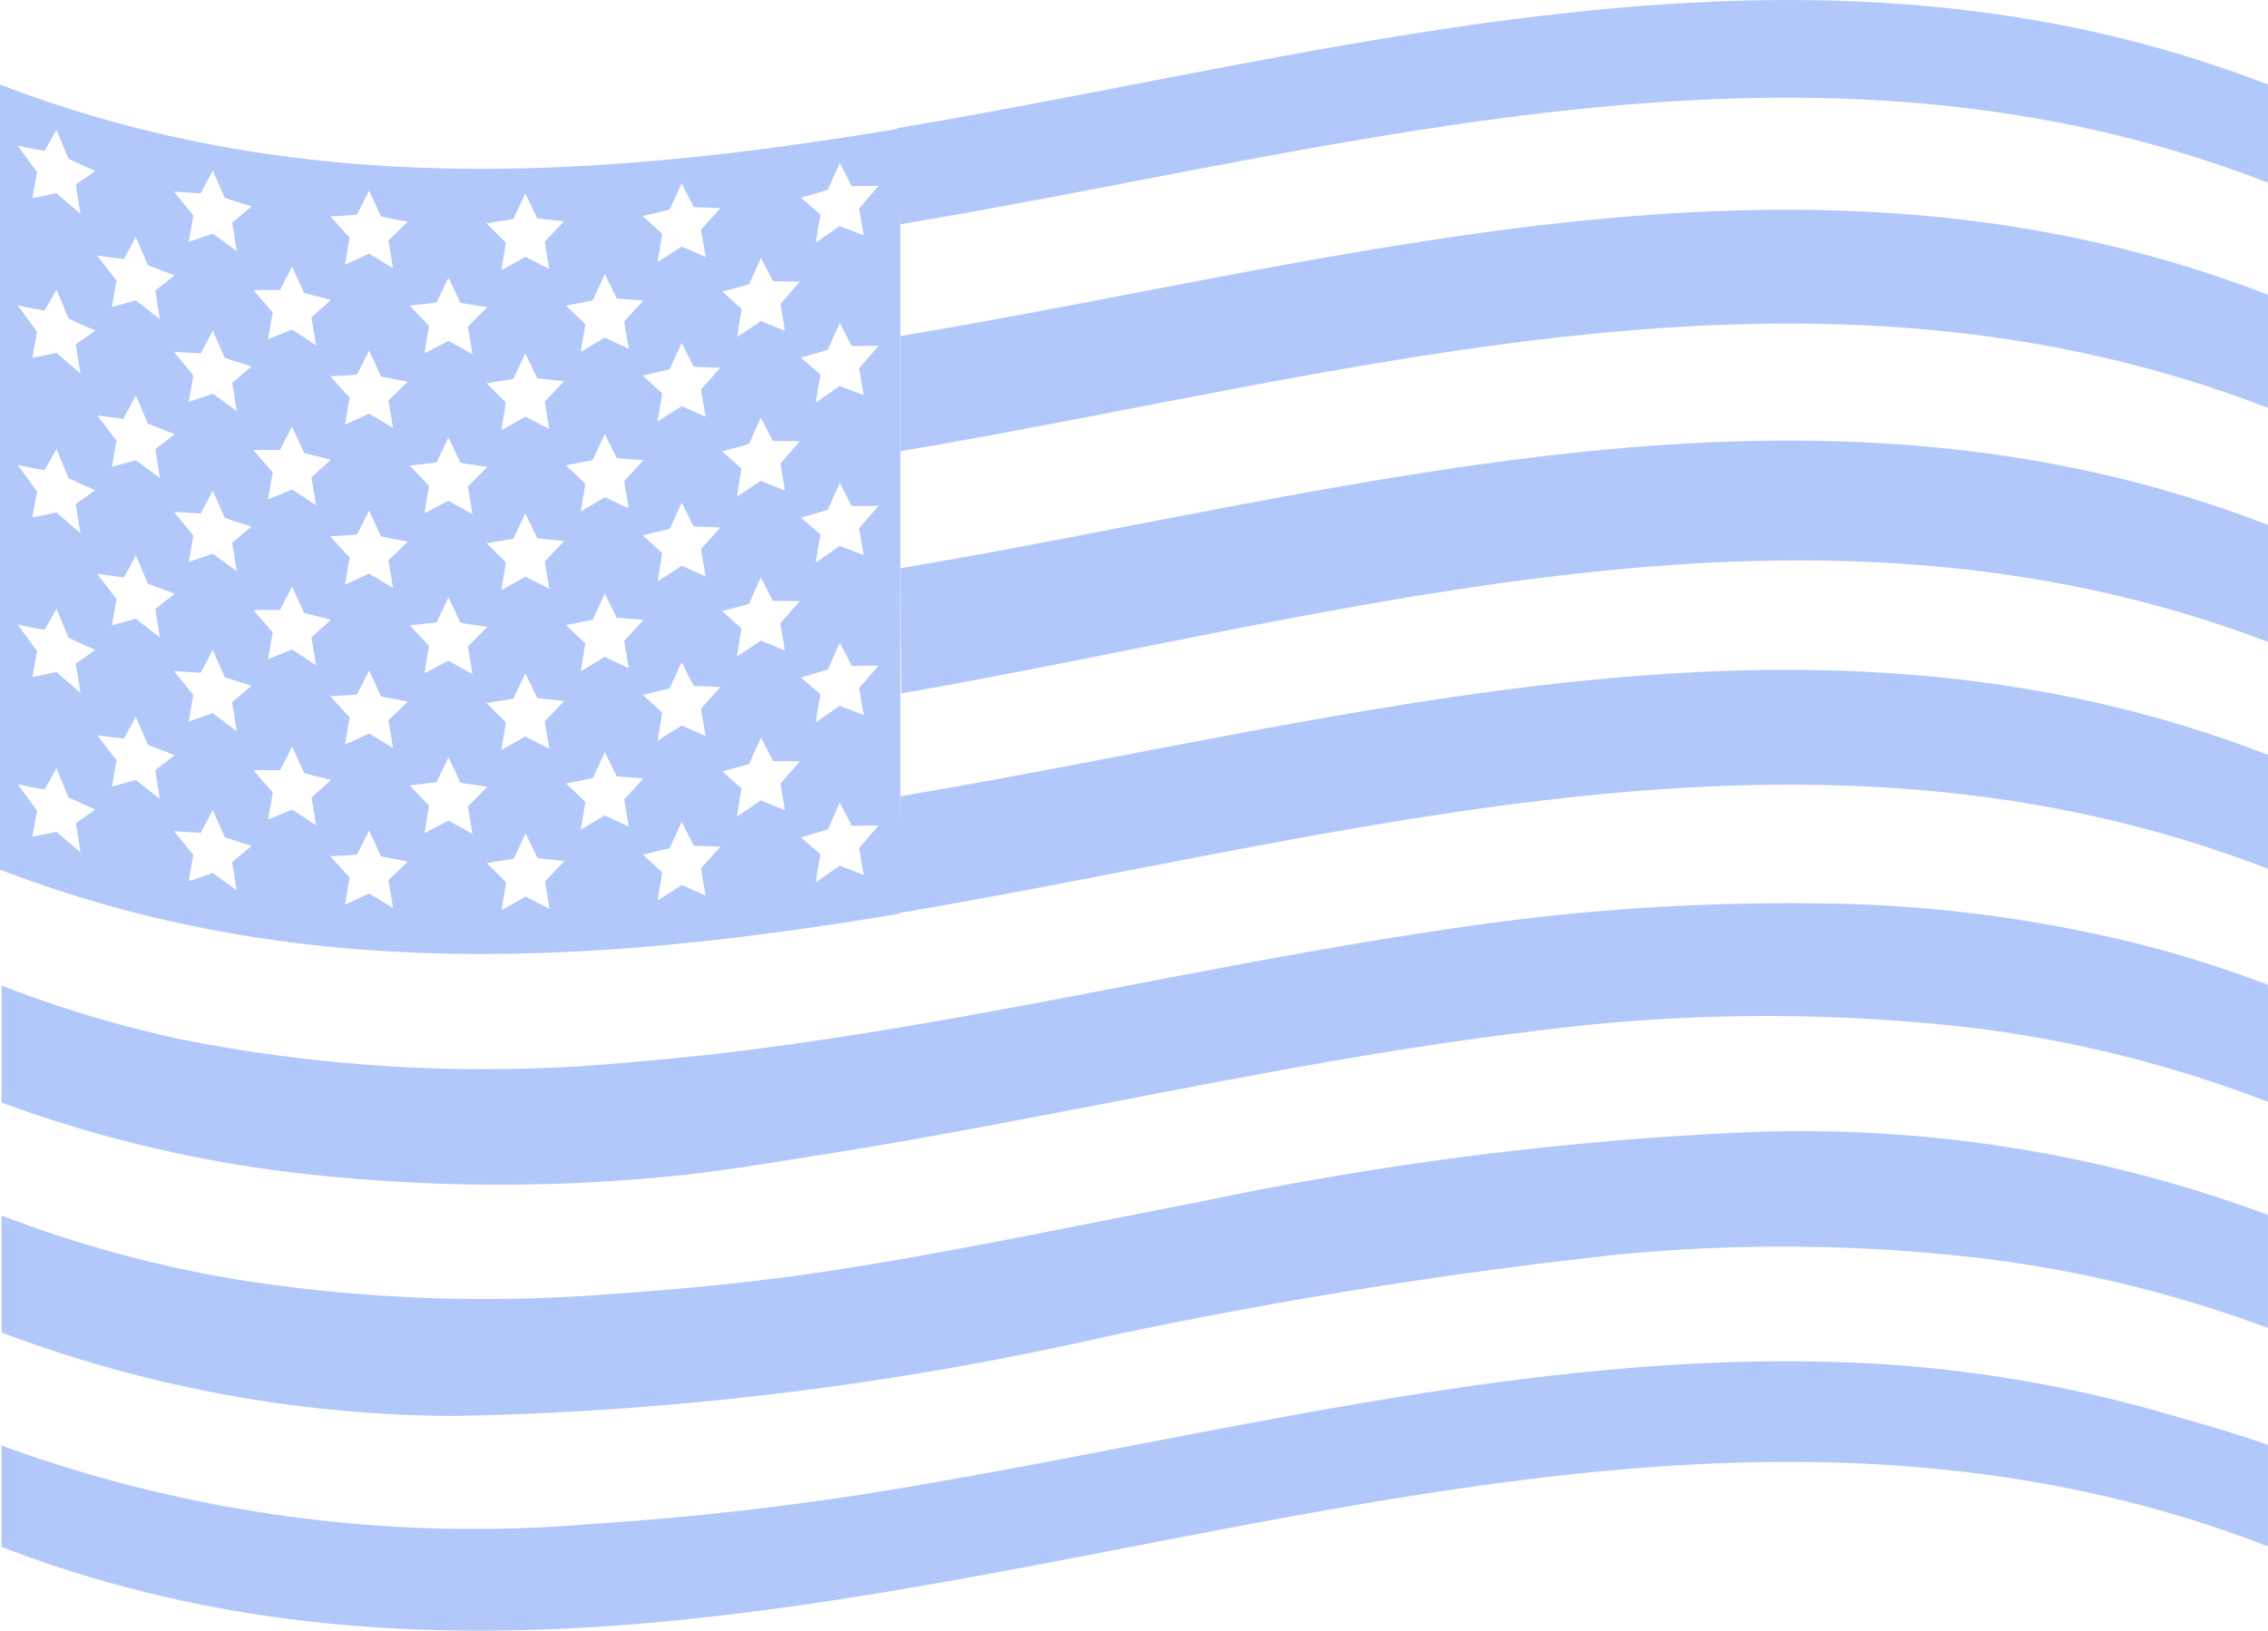
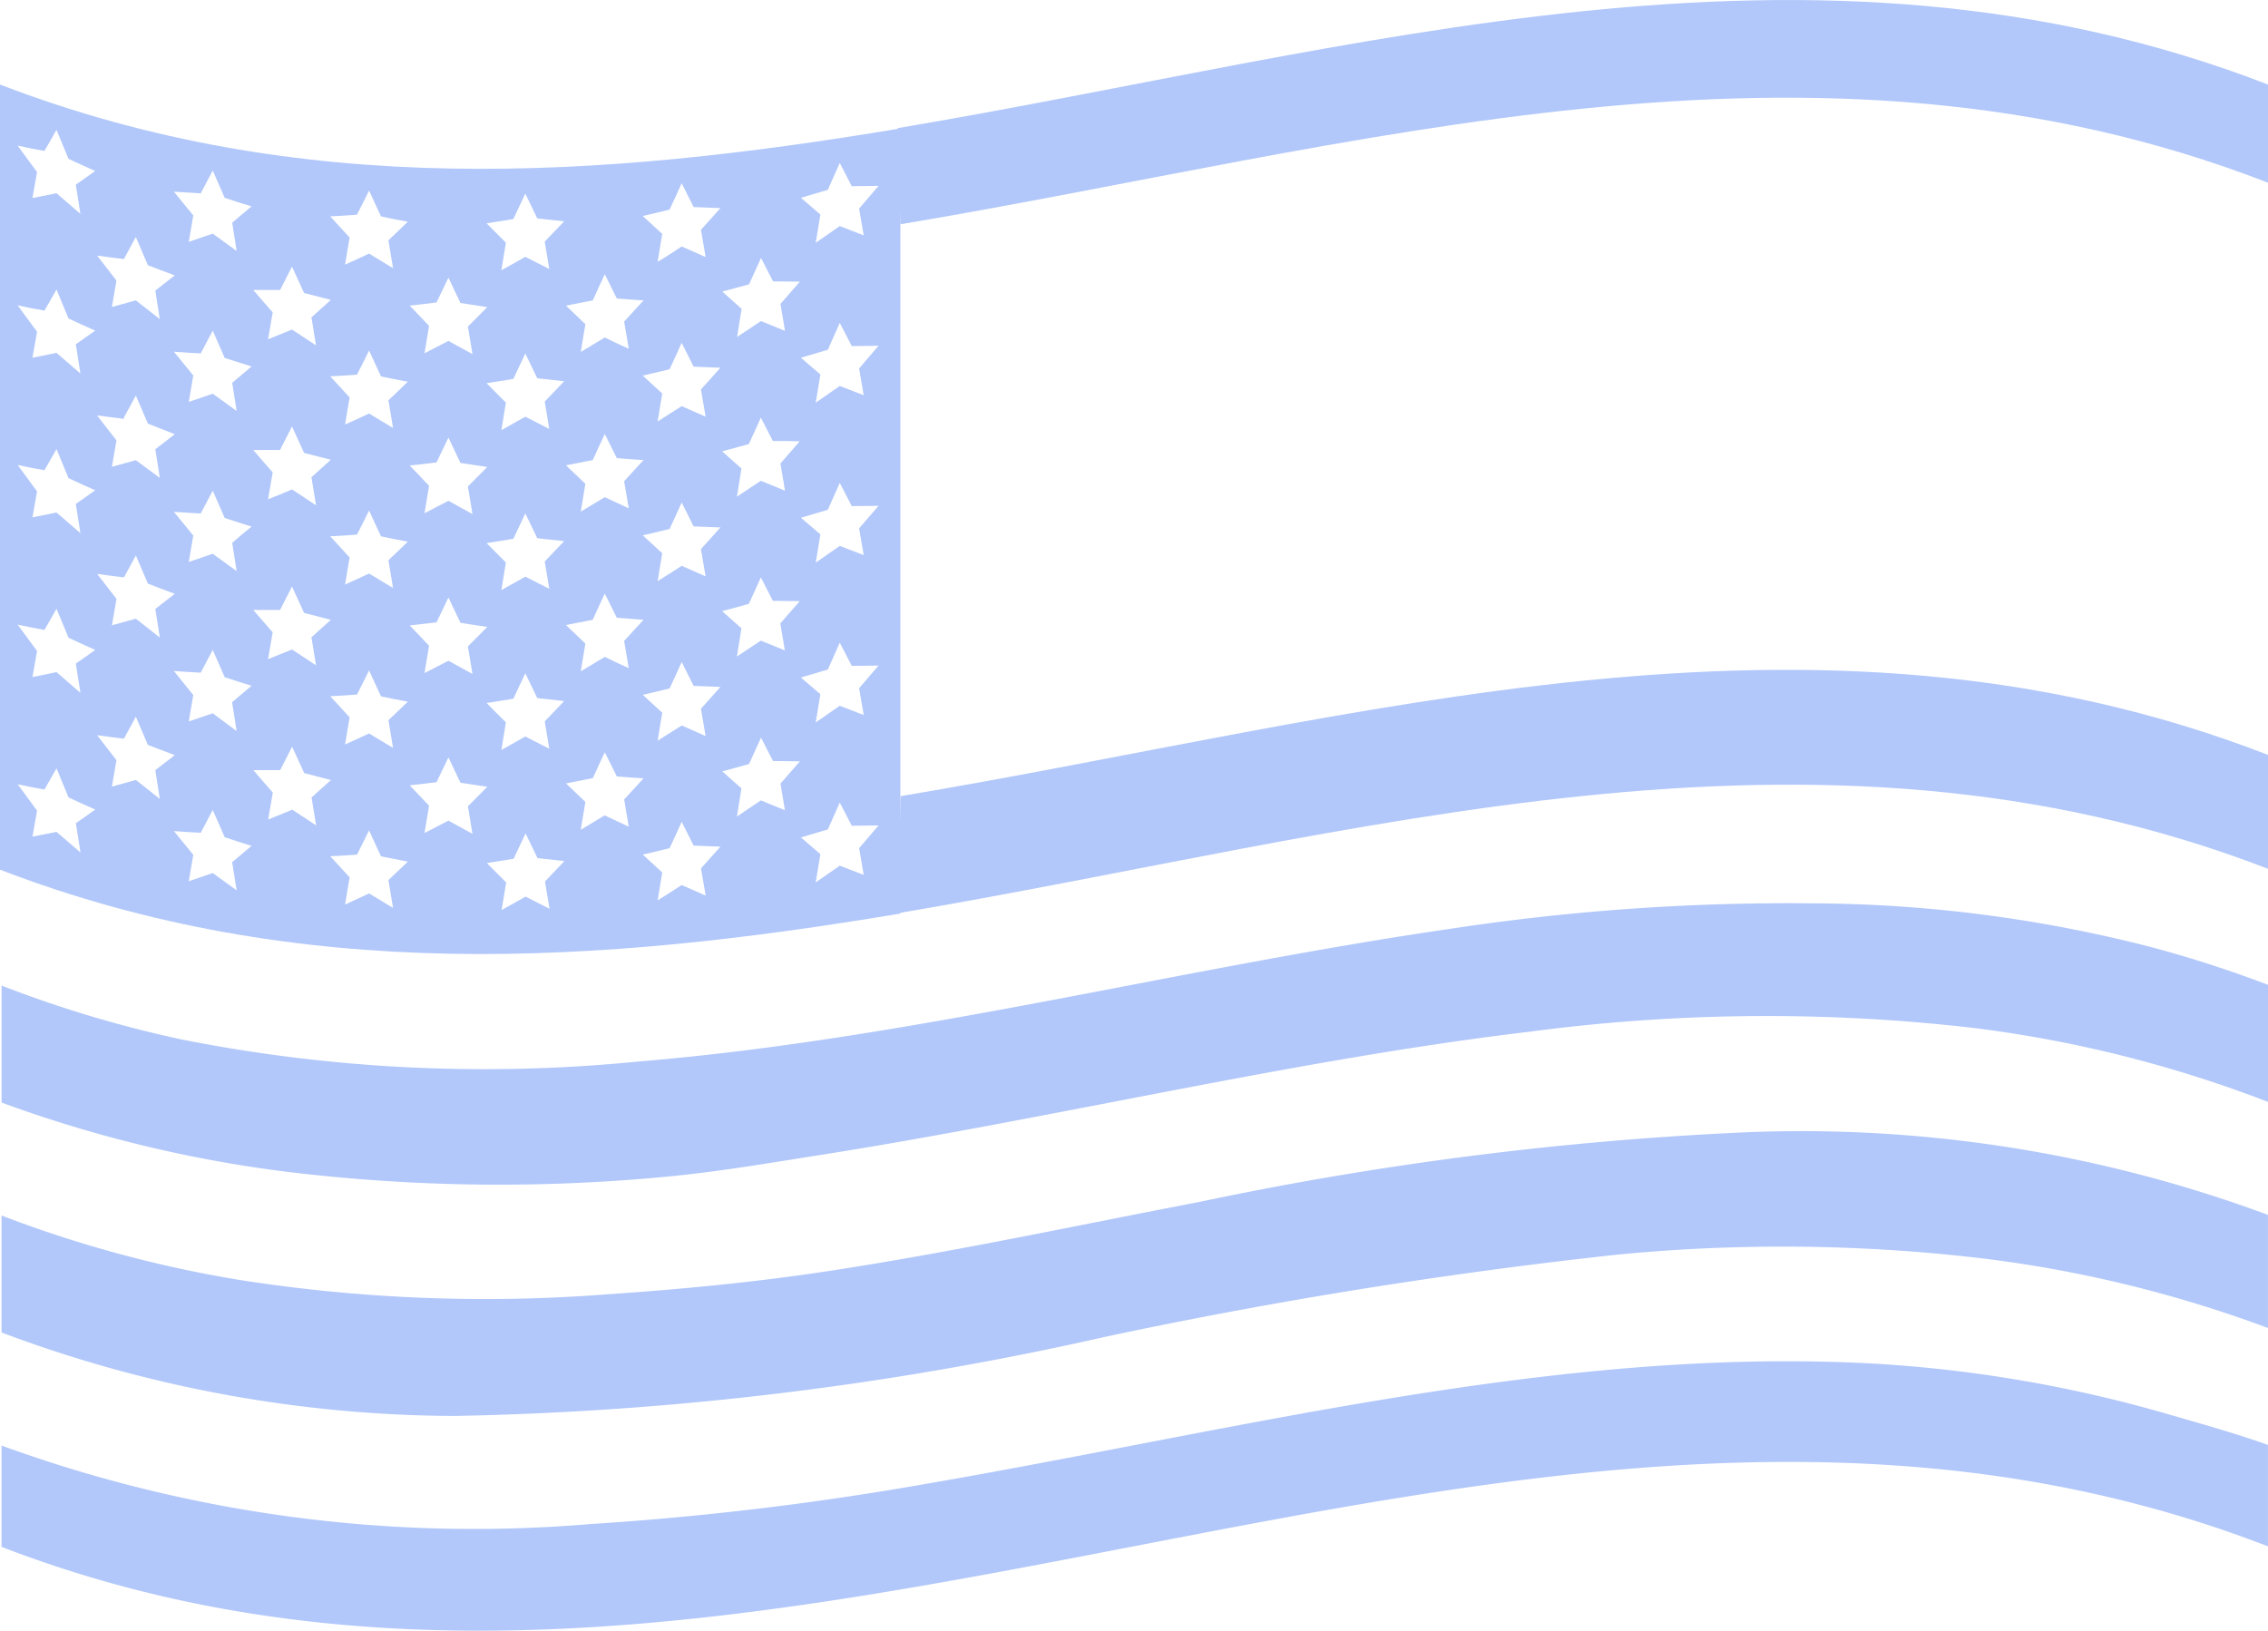
<svg xmlns="http://www.w3.org/2000/svg" id="icon_usmc" width="42.923" height="30.864" viewBox="0 0 42.923 30.864">
  <defs>
    <clipPath id="clip-path">
      <rect id="Rectangle_6" data-name="Rectangle 6" width="42.923" height="30.864" transform="translate(0 0)" fill="#b2c8fa" />
    </clipPath>
  </defs>
  <g id="Group_4" data-name="Group 4" transform="translate(0 0)" clip-path="url(#clip-path)">
    <path id="Path_69" data-name="Path 69" d="M.029,25.22V23.006A22.9,22.9,0,0,0,4.562,24.23a30.056,30.056,0,0,0,6.965.265c1.381-.094,2.762-.227,4.143-.436,2.347-.357,4.69-.862,7.035-1.311A63.705,63.705,0,0,1,33.064,21.43a25.409,25.409,0,0,1,9.858,1.564v2.141a23.676,23.676,0,0,0-5.427-1.32,32.215,32.215,0,0,0-6.927-.064A96.669,96.669,0,0,0,20.926,25.3,60.775,60.775,0,0,1,8.6,26.8,24.554,24.554,0,0,1,.029,25.22" fill="#b2c8fa" />
    <path id="Path_70" data-name="Path 70" d="M42.923,18.642v2.214a23.536,23.536,0,0,0-5.572-1.4,34.106,34.106,0,0,0-8.4.071c-2.808.334-5.616.894-8.423,1.433-1.668.32-3.333.638-5,.9-.988.155-1.975.326-2.965.416a33.175,33.175,0,0,1-6.609-.038A24.329,24.329,0,0,1,.03,20.868V18.654a22.41,22.41,0,0,0,3.392,1.017,29.428,29.428,0,0,0,8.644.422c5.133-.422,10.264-1.771,15.4-2.516a42.514,42.514,0,0,1,6.858-.479,26.006,26.006,0,0,1,6.392.829,22.464,22.464,0,0,1,2.212.715" fill="#b2c8fa" />
    <path id="Path_71" data-name="Path 71" d="M.029,27.36a26.124,26.124,0,0,0,11.144,1.486,57.744,57.744,0,0,0,6.284-.749c5.7-.979,11.408-2.462,17.111-2.323a25.129,25.129,0,0,1,6.462.992c.63.183,1.262.358,1.892.582v1.92c-14.3-5.531-28.6,5.518-42.893.01Z" fill="#b2c8fa" />
    <path id="Path_72" data-name="Path 72" d="M17.044,15.069c-.018.739-.036,1.476-.054,2.216,8.645-1.459,17.289-4.179,25.933-.841V14.288c-8.626-3.348-17.253-.662-25.879.781" fill="#b2c8fa" />
-     <path id="Path_73" data-name="Path 73" d="M17.04,10.756l.018,2.369c8.622-1.511,17.243-4.257,25.865-.976V9.935C34.295,6.6,25.668,9.3,17.04,10.756" fill="#b2c8fa" />
-     <path id="Path_74" data-name="Path 74" d="M17.042,6.36c0,.727,0,1.453,0,2.18,8.628-1.457,17.255-4.155,25.883-.819V5.581c-8.626-3.35-17.255-.664-25.881.779" fill="#b2c8fa" />
    <path id="Path_75" data-name="Path 75" d="M16.99,2.425c.016.606.034,1.214.05,1.82C25.668,2.8,34.294.11,42.923,3.458V1.6C34.278-1.746,25.634.97,16.99,2.425" fill="#b2c8fa" />
    <path id="Path_76" data-name="Path 76" d="M16.259,3.947c.03.169.058.338.087.507l-.453-.175c-.151.105-.3.21-.455.316.03-.179.058-.358.088-.535l-.368-.316c.169-.05.338-.1.509-.151l.226-.509.227.44.507-.006-.368.429m0,3.026c.03.169.058.338.087.507-.151-.058-.3-.115-.453-.175l-.455.316c.03-.179.058-.358.088-.534l-.368-.316.509-.151.226-.509c.076.145.151.292.227.439l.507-.006-.368.429m0,3.027c.03.169.058.338.087.506q-.227-.085-.453-.174c-.151.105-.3.21-.455.316.03-.179.058-.358.088-.535L15.158,9.8c.169-.05.338-.1.509-.151l.226-.509.227.439.507-.005L16.259,10m0,3.026c.03.169.058.338.087.507-.151-.058-.3-.115-.453-.175l-.455.316c.03-.179.058-.358.088-.535l-.368-.315.509-.151.226-.509.227.439.507-.006-.368.429m.087,3.533q-.227-.085-.453-.174c-.151.1-.3.21-.455.316.03-.179.058-.356.088-.535l-.368-.316c.169-.05.338-.1.509-.151l.226-.509.227.439.507-.006q-.183.216-.368.43c.03.169.058.338.087.506M14.771,5.753c.027.169.057.34.085.509-.151-.06-.3-.123-.453-.185l-.453.3c.028-.177.058-.356.085-.532l-.365-.326q.253-.066.506-.137c.076-.167.152-.336.227-.5.076.147.151.3.227.443.168,0,.337.006.508.006-.123.141-.246.28-.367.421m0,3.027c.027.169.057.339.085.508L14.4,9.1l-.453.3c.028-.177.058-.356.085-.533l-.365-.324c.169-.046.338-.091.506-.139.076-.167.152-.336.227-.5.076.147.151.3.227.443.168,0,.337,0,.508.006-.123.141-.246.281-.367.422m0,3.026c.027.169.057.34.085.509-.151-.06-.3-.121-.453-.185l-.453.3c.028-.177.058-.356.085-.533-.121-.107-.244-.216-.365-.325q.253-.066.506-.138c.076-.166.152-.335.227-.5.076.147.151.3.227.443.168,0,.337.006.508.006l-.367.421m.085,3.535c-.151-.059-.3-.123-.453-.185l-.453.305c.028-.177.058-.356.085-.533L13.67,14.6c.169-.046.338-.091.506-.139.076-.167.152-.336.227-.5.076.147.151.3.227.443.168,0,.337.006.508.006l-.367.422c.027.168.057.339.085.508M13.266,4.352c.03.171.058.342.088.513-.151-.066-.3-.131-.453-.2-.151.1-.3.2-.455.29.029-.177.057-.351.087-.528l-.368-.338.507-.121c.078-.165.153-.332.229-.5.075.151.151.3.226.451.169.008.338.014.507.02-.121.137-.244.274-.368.409m0,3.027c.03.171.058.341.088.512q-.227-.1-.453-.2l-.455.29c.029-.177.057-.352.087-.529-.123-.111-.244-.224-.368-.338q.253-.059.507-.121c.078-.165.153-.332.229-.5.075.151.151.3.226.451.169.008.338.014.507.02-.121.137-.244.275-.368.41m0,3.026c.03.171.058.342.088.513-.151-.066-.3-.131-.453-.2-.151.1-.3.195-.455.29.029-.177.057-.351.087-.528l-.368-.338.507-.121c.078-.165.153-.332.229-.5.075.151.151.3.226.451.169.008.338.014.507.02-.121.137-.244.274-.368.409m0,3.029c.03.17.058.339.088.51l-.453-.2-.455.288c.029-.175.057-.352.087-.529-.123-.111-.244-.224-.368-.338q.253-.058.507-.121c.078-.165.153-.332.229-.5.075.151.151.3.226.451.169.008.338.014.507.02q-.182.206-.368.412m.088,3.537c-.151-.066-.3-.131-.453-.2-.151.1-.3.195-.455.29.029-.175.057-.352.087-.528l-.368-.338c.169-.038.338-.08.507-.121.078-.165.153-.33.229-.5.075.151.151.3.226.451.169.008.338.014.507.02q-.182.206-.368.411c.03.169.058.34.088.511m-1.908-1.516c-.153.091-.3.182-.455.274.03-.175.058-.352.087-.527-.123-.115-.244-.232-.367-.35.169-.033.338-.067.509-.1.073-.163.149-.326.226-.489.076.153.151.306.227.457.169.014.337.026.506.036-.123.135-.244.268-.367.4.03.172.057.343.087.514-.151-.069-.3-.141-.453-.212M10.309,4.573c.028.173.058.346.086.518-.151-.075-.3-.153-.453-.23-.151.085-.3.171-.453.254.028-.175.057-.347.085-.522-.121-.122-.244-.243-.365-.366l.506-.081.227-.481c.075.157.151.314.226.469l.509.055-.368.384m0,3.028c.028.171.058.344.086.517Q10.169,8,9.942,7.887l-.453.255c.028-.173.057-.348.085-.523-.121-.121-.244-.242-.365-.366.168-.025.337-.053.506-.081l.227-.481c.075.157.151.312.226.469.169.02.338.038.509.056-.123.129-.246.256-.368.385m0,3.027c.028.171.058.343.086.516-.151-.075-.3-.153-.453-.23-.151.085-.3.171-.453.254.028-.173.057-.348.085-.522-.121-.122-.244-.243-.365-.366.168-.026.337-.054.506-.082.076-.159.151-.319.227-.48.075.157.151.314.226.469l.509.055c-.123.129-.246.257-.368.386m0,3.026c.028.173.058.344.086.517q-.227-.114-.453-.231-.227.129-.453.255c.028-.173.057-.348.085-.523-.121-.121-.244-.242-.365-.366.168-.025.337-.053.506-.081.076-.159.151-.32.227-.481.075.157.151.314.226.469.169.02.338.038.509.056-.123.129-.246.256-.368.385M10.4,17.2c-.151-.075-.3-.153-.453-.23-.151.085-.3.171-.453.254.028-.173.057-.348.085-.522-.121-.122-.244-.243-.365-.366.168-.026.337-.054.506-.082.076-.159.151-.32.227-.479l.226.467c.169.02.338.038.509.056-.123.129-.246.256-.368.386.028.173.058.345.086.516M8.942,15.782c-.153-.081-.3-.166-.455-.25-.151.08-.3.157-.453.235.028-.173.058-.346.086-.519-.122-.127-.245-.254-.366-.384.169-.018.338-.037.507-.059.075-.155.151-.312.226-.469.076.161.151.32.227.479.169.027.338.051.508.077-.123.123-.246.247-.367.37.028.173.057.348.087.52M7.351,4.549c.029.175.057.35.087.527L6.985,4.8c-.153.07-.3.141-.455.209.03-.171.057-.342.087-.513-.123-.133-.244-.268-.367-.4.169-.008.337-.02.506-.032.076-.151.153-.3.229-.457.073.163.151.326.226.489.169.038.338.071.507.1-.121.119-.244.235-.367.352m0,3.026c.029.175.057.35.087.527l-.453-.274c-.153.071-.3.141-.455.208.03-.17.057-.341.087-.512-.123-.133-.244-.269-.367-.4.169-.008.337-.02.506-.031.076-.151.153-.3.229-.457.073.162.151.327.226.49q.254.054.507.1c-.121.119-.244.234-.367.351m0,3.027c.029.175.057.352.087.526l-.453-.274c-.153.07-.3.141-.455.209.03-.171.057-.342.087-.513-.123-.133-.244-.268-.367-.4.169-.008.337-.02.506-.032.076-.151.153-.3.229-.457.073.163.151.328.226.489.169.038.338.071.507.1-.121.119-.244.237-.367.352m0,3.026c.029.175.057.35.087.527l-.453-.274c-.153.071-.3.141-.455.208.03-.171.057-.341.087-.512-.123-.133-.244-.269-.367-.4.169-.008.337-.02.506-.032.076-.151.153-.3.229-.457.073.163.151.328.226.491q.254.054.507.1c-.121.119-.244.234-.367.351m.087,3.553-.453-.274c-.153.072-.3.141-.455.211.03-.173.057-.344.087-.515-.123-.133-.244-.268-.367-.4.169-.008.337-.018.506-.03l.229-.459c.073.165.151.328.226.491l.507.1c-.121.117-.244.235-.367.35.029.175.057.352.087.526m-1.91-1.858c-.149.062-.3.124-.453.185.03-.171.058-.34.088-.51-.124-.14-.245-.281-.368-.424.169,0,.338,0,.507,0,.077-.147.151-.3.226-.445.078.169.153.336.229.5.169.046.338.087.507.131-.124.109-.245.221-.368.33.03.177.058.354.087.53-.151-.1-.3-.2-.455-.3M4.394,4.213c.027.179.057.358.085.537l-.453-.328q-.227.079-.453.155c.028-.167.058-.336.085-.5l-.367-.449c.171.012.34.022.508.032.076-.143.152-.286.227-.432.076.173.151.346.227.517.168.056.337.109.508.161-.123.1-.246.207-.367.31m0,3.027c.027.178.057.357.085.536l-.453-.328q-.227.081-.453.155c.028-.167.058-.336.085-.5l-.367-.449c.171.012.34.024.508.032.076-.143.152-.286.227-.431.076.173.151.346.227.517q.252.082.508.161c-.123.105-.246.206-.367.31m0,3.026c.027.179.057.358.085.537l-.453-.328q-.227.079-.453.155c.028-.167.058-.336.085-.5l-.367-.449c.171.012.34.024.508.032q.114-.214.227-.432c.076.173.151.346.227.517.168.056.337.109.508.163-.123.1-.246.2-.367.308m0,3.027c.027.178.057.357.085.536L4.026,13.5c-.151.054-.3.1-.453.155.028-.167.058-.336.085-.5L3.291,12.7c.171.012.34.024.508.032.076-.143.152-.286.227-.431.076.173.151.346.227.517q.252.083.508.161c-.123.105-.246.206-.367.31m.085,3.563-.453-.328q-.227.079-.453.155c.028-.167.058-.336.085-.5l-.367-.449c.171.014.34.024.508.032.076-.144.152-.287.227-.432.076.173.151.346.227.517.168.056.337.109.508.163l-.367.308c.027.179.057.358.085.537M2.571,14.763l-.453.125c.028-.167.058-.332.086-.5-.121-.157-.245-.314-.366-.473q.253.036.507.066c.075-.137.151-.276.226-.415.076.179.151.355.227.532.169.066.338.131.509.195l-.368.284c.028.181.058.362.085.543l-.453-.358M1.435,3.5c.03.183.057.365.087.548-.151-.129-.3-.258-.453-.391-.153.031-.3.063-.455.091.03-.163.058-.328.087-.491-.123-.165-.244-.334-.367-.5.169.035.338.071.507.1.075-.131.153-.264.228-.4l.227.549c.169.079.337.155.506.23-.123.088-.244.173-.367.259m0,3.026c.03.183.057.366.087.549-.151-.13-.3-.259-.453-.392-.153.034-.3.064-.455.092.03-.163.058-.328.087-.491-.123-.165-.244-.332-.367-.5q.254.057.507.1c.075-.131.153-.264.228-.4.076.183.151.366.227.548.169.08.337.157.506.231-.123.087-.244.173-.367.258m0,3.027c.03.182.057.365.087.548-.151-.129-.3-.258-.453-.391-.153.033-.3.063-.455.091.03-.163.058-.326.087-.491-.123-.165-.244-.332-.367-.5.169.038.338.072.507.1.075-.131.153-.265.228-.4l.227.549c.169.079.337.157.506.23-.123.088-.244.173-.367.259m0,3.026c.03.183.057.366.087.549-.151-.13-.3-.259-.453-.392-.153.034-.3.064-.455.092.03-.163.058-.326.087-.491-.123-.165-.244-.332-.367-.5.169.038.338.071.507.1.075-.131.153-.264.228-.4l.227.548c.169.08.337.157.506.231-.123.087-.244.175-.367.258m.087,3.575c-.151-.129-.3-.258-.453-.389-.153.031-.3.061-.455.089.03-.163.058-.326.087-.491-.123-.165-.244-.332-.367-.5.169.038.338.072.507.1.075-.131.153-.265.228-.4l.227.549c.169.079.337.157.506.23-.123.088-.244.175-.367.259.03.182.057.365.087.548m.823-5.2.226-.416c.076.179.151.356.227.533.169.065.338.131.509.193l-.368.286c.028.181.058.361.085.542l-.453-.357-.453.125c.028-.167.058-.332.086-.5-.121-.157-.245-.314-.366-.473q.253.036.507.066m0-3.027c.075-.137.151-.276.226-.415.076.179.151.356.227.532.169.066.338.132.509.2-.124.1-.247.189-.368.284.028.181.058.362.085.543L2.571,8.71l-.453.125c.028-.167.058-.332.086-.5-.121-.156-.245-.313-.366-.472.169.023.338.045.507.065m0-3.026c.075-.137.151-.277.226-.416.076.177.151.356.227.533.169.065.338.131.509.193L2.939,5.5c.028.181.058.361.085.54-.151-.117-.3-.236-.453-.355l-.453.125c.028-.167.058-.332.086-.5-.121-.157-.245-.314-.366-.473q.253.036.507.066M5.3,11.546c.077-.147.151-.3.226-.445.078.167.153.335.229.5.169.044.338.088.507.13-.124.111-.245.222-.368.331.03.177.058.354.087.531-.151-.1-.3-.2-.455-.3-.149.062-.3.123-.453.183.03-.169.058-.338.088-.509-.124-.139-.245-.282-.368-.423.169,0,.338,0,.507,0m0-3.027c.077-.149.151-.3.226-.445.078.169.153.336.229.5.169.046.338.087.507.129-.124.111-.245.223-.368.332.03.177.058.354.087.531-.151-.1-.3-.2-.455-.3-.149.064-.3.126-.453.185.03-.169.058-.338.088-.508-.124-.14-.245-.281-.368-.424.169,0,.338,0,.507,0m0-3.026c.077-.149.151-.3.226-.445.078.167.153.336.229.5.169.044.338.088.507.13-.124.111-.245.222-.368.331.03.177.058.354.087.531-.151-.1-.3-.2-.455-.3-.149.062-.3.123-.453.183.03-.169.058-.338.088-.509-.124-.139-.245-.282-.368-.423.169,0,.338,0,.507,0M8.261,11.78l.226-.471c.076.161.151.32.227.479.169.026.338.054.508.078-.123.123-.246.246-.367.369.028.173.057.348.087.521-.153-.082-.3-.167-.455-.25q-.227.119-.453.234c.028-.173.058-.346.086-.519-.122-.127-.245-.254-.366-.383.169-.018.338-.038.507-.058m0-3.028c.075-.155.151-.312.226-.469.076.161.151.32.227.479l.508.077-.367.368c.028.175.057.35.087.523-.153-.082-.3-.167-.455-.251-.151.08-.3.157-.453.235.028-.173.058-.346.086-.519-.122-.127-.245-.256-.366-.384.169-.017.338-.037.507-.059m0-3.027c.075-.155.151-.312.226-.469.076.161.151.32.227.479l.508.078c-.123.123-.246.246-.367.369.028.173.057.348.087.521-.153-.083-.3-.167-.455-.25q-.227.118-.453.234c.028-.173.058-.346.086-.519-.122-.127-.245-.254-.366-.383q.253-.027.507-.06m2.959,6c.073-.163.149-.326.226-.489.076.153.151.306.227.457.169.014.337.026.506.038-.123.133-.244.266-.367.4.03.173.057.344.087.515q-.227-.1-.453-.213c-.153.091-.3.183-.455.274.03-.175.058-.351.087-.526-.123-.116-.244-.233-.367-.35l.509-.1m0-3.027c.073-.163.149-.326.226-.489l.227.457c.169.014.337.026.506.036l-.367.4c.03.172.057.343.087.514-.151-.069-.3-.141-.453-.212-.153.091-.3.182-.455.274.03-.175.058-.352.087-.527-.123-.115-.244-.232-.367-.349.169-.034.338-.068.509-.1m0-3.026c.073-.163.149-.326.226-.491.076.155.151.306.227.459.169.014.337.026.506.036-.123.135-.244.268-.367.4.03.173.057.344.087.515q-.227-.1-.453-.213l-.455.274c.03-.176.058-.351.087-.526-.123-.115-.244-.233-.367-.35l.509-.1M0,1.6v14.86c5.679,2.186,11.361,1.781,17.04.831V2.431C11.361,3.379,5.679,3.784,0,1.6" fill="#b2c8fa" />
  </g>
</svg>